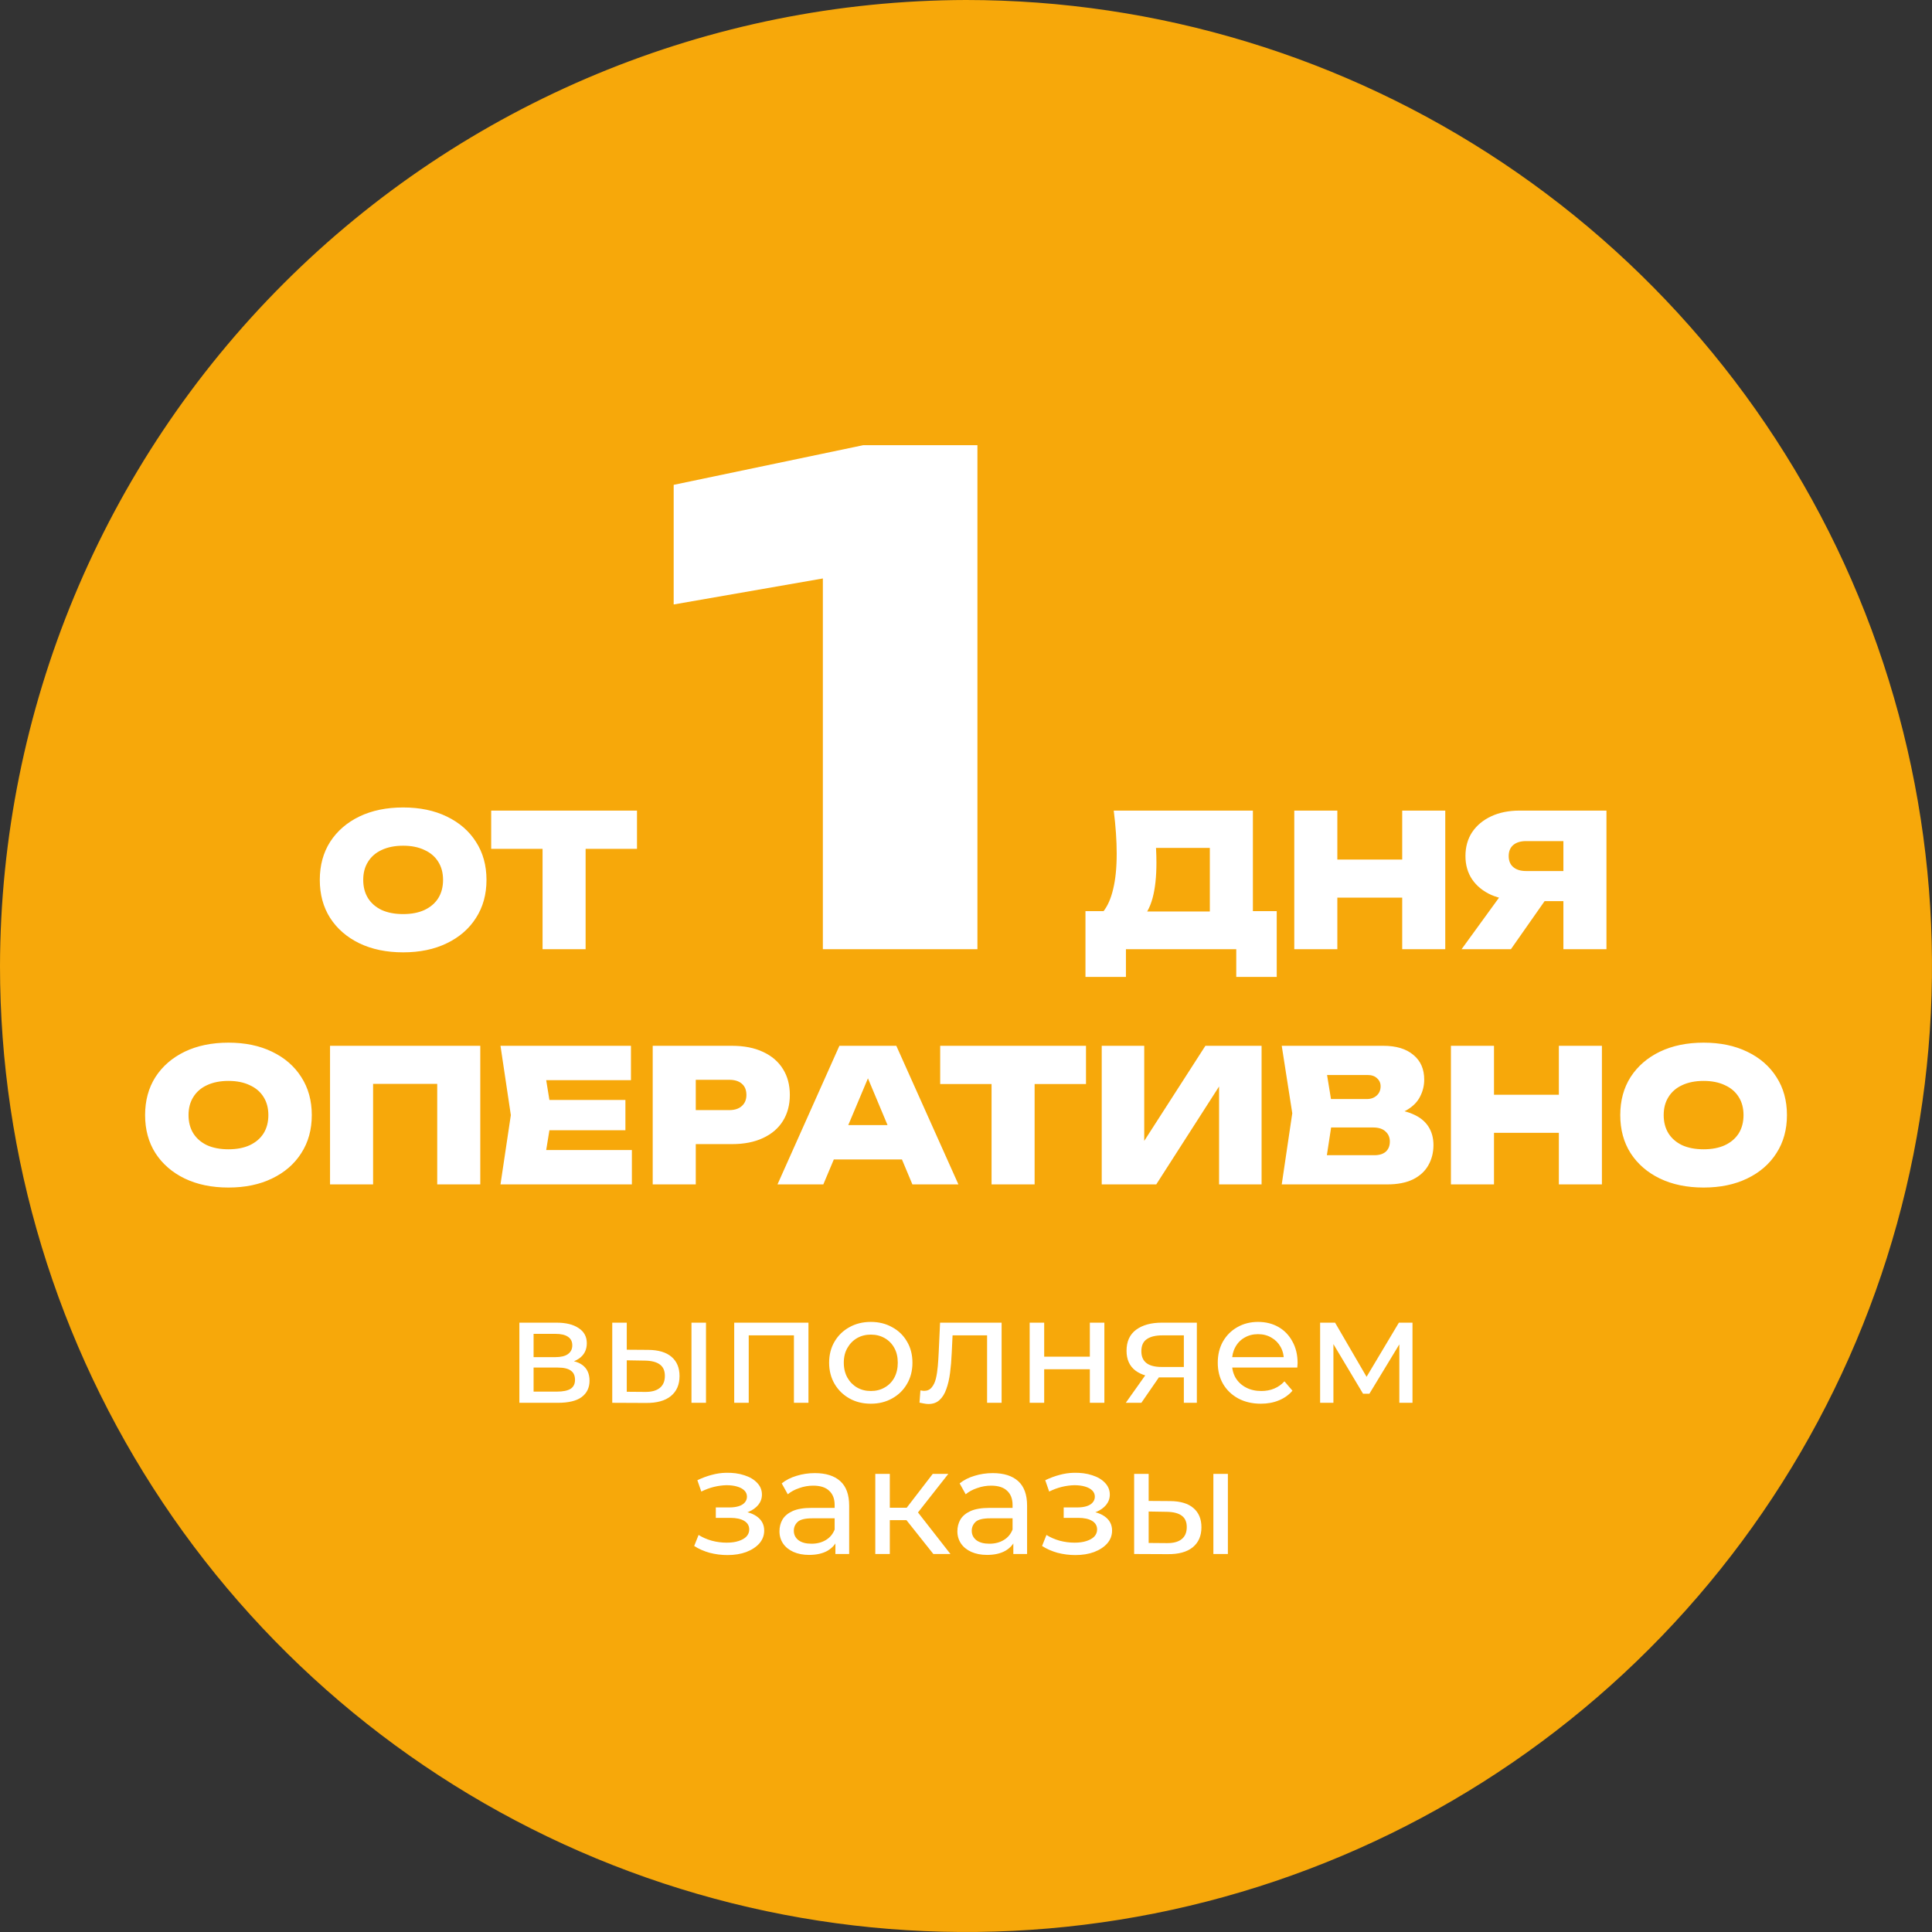
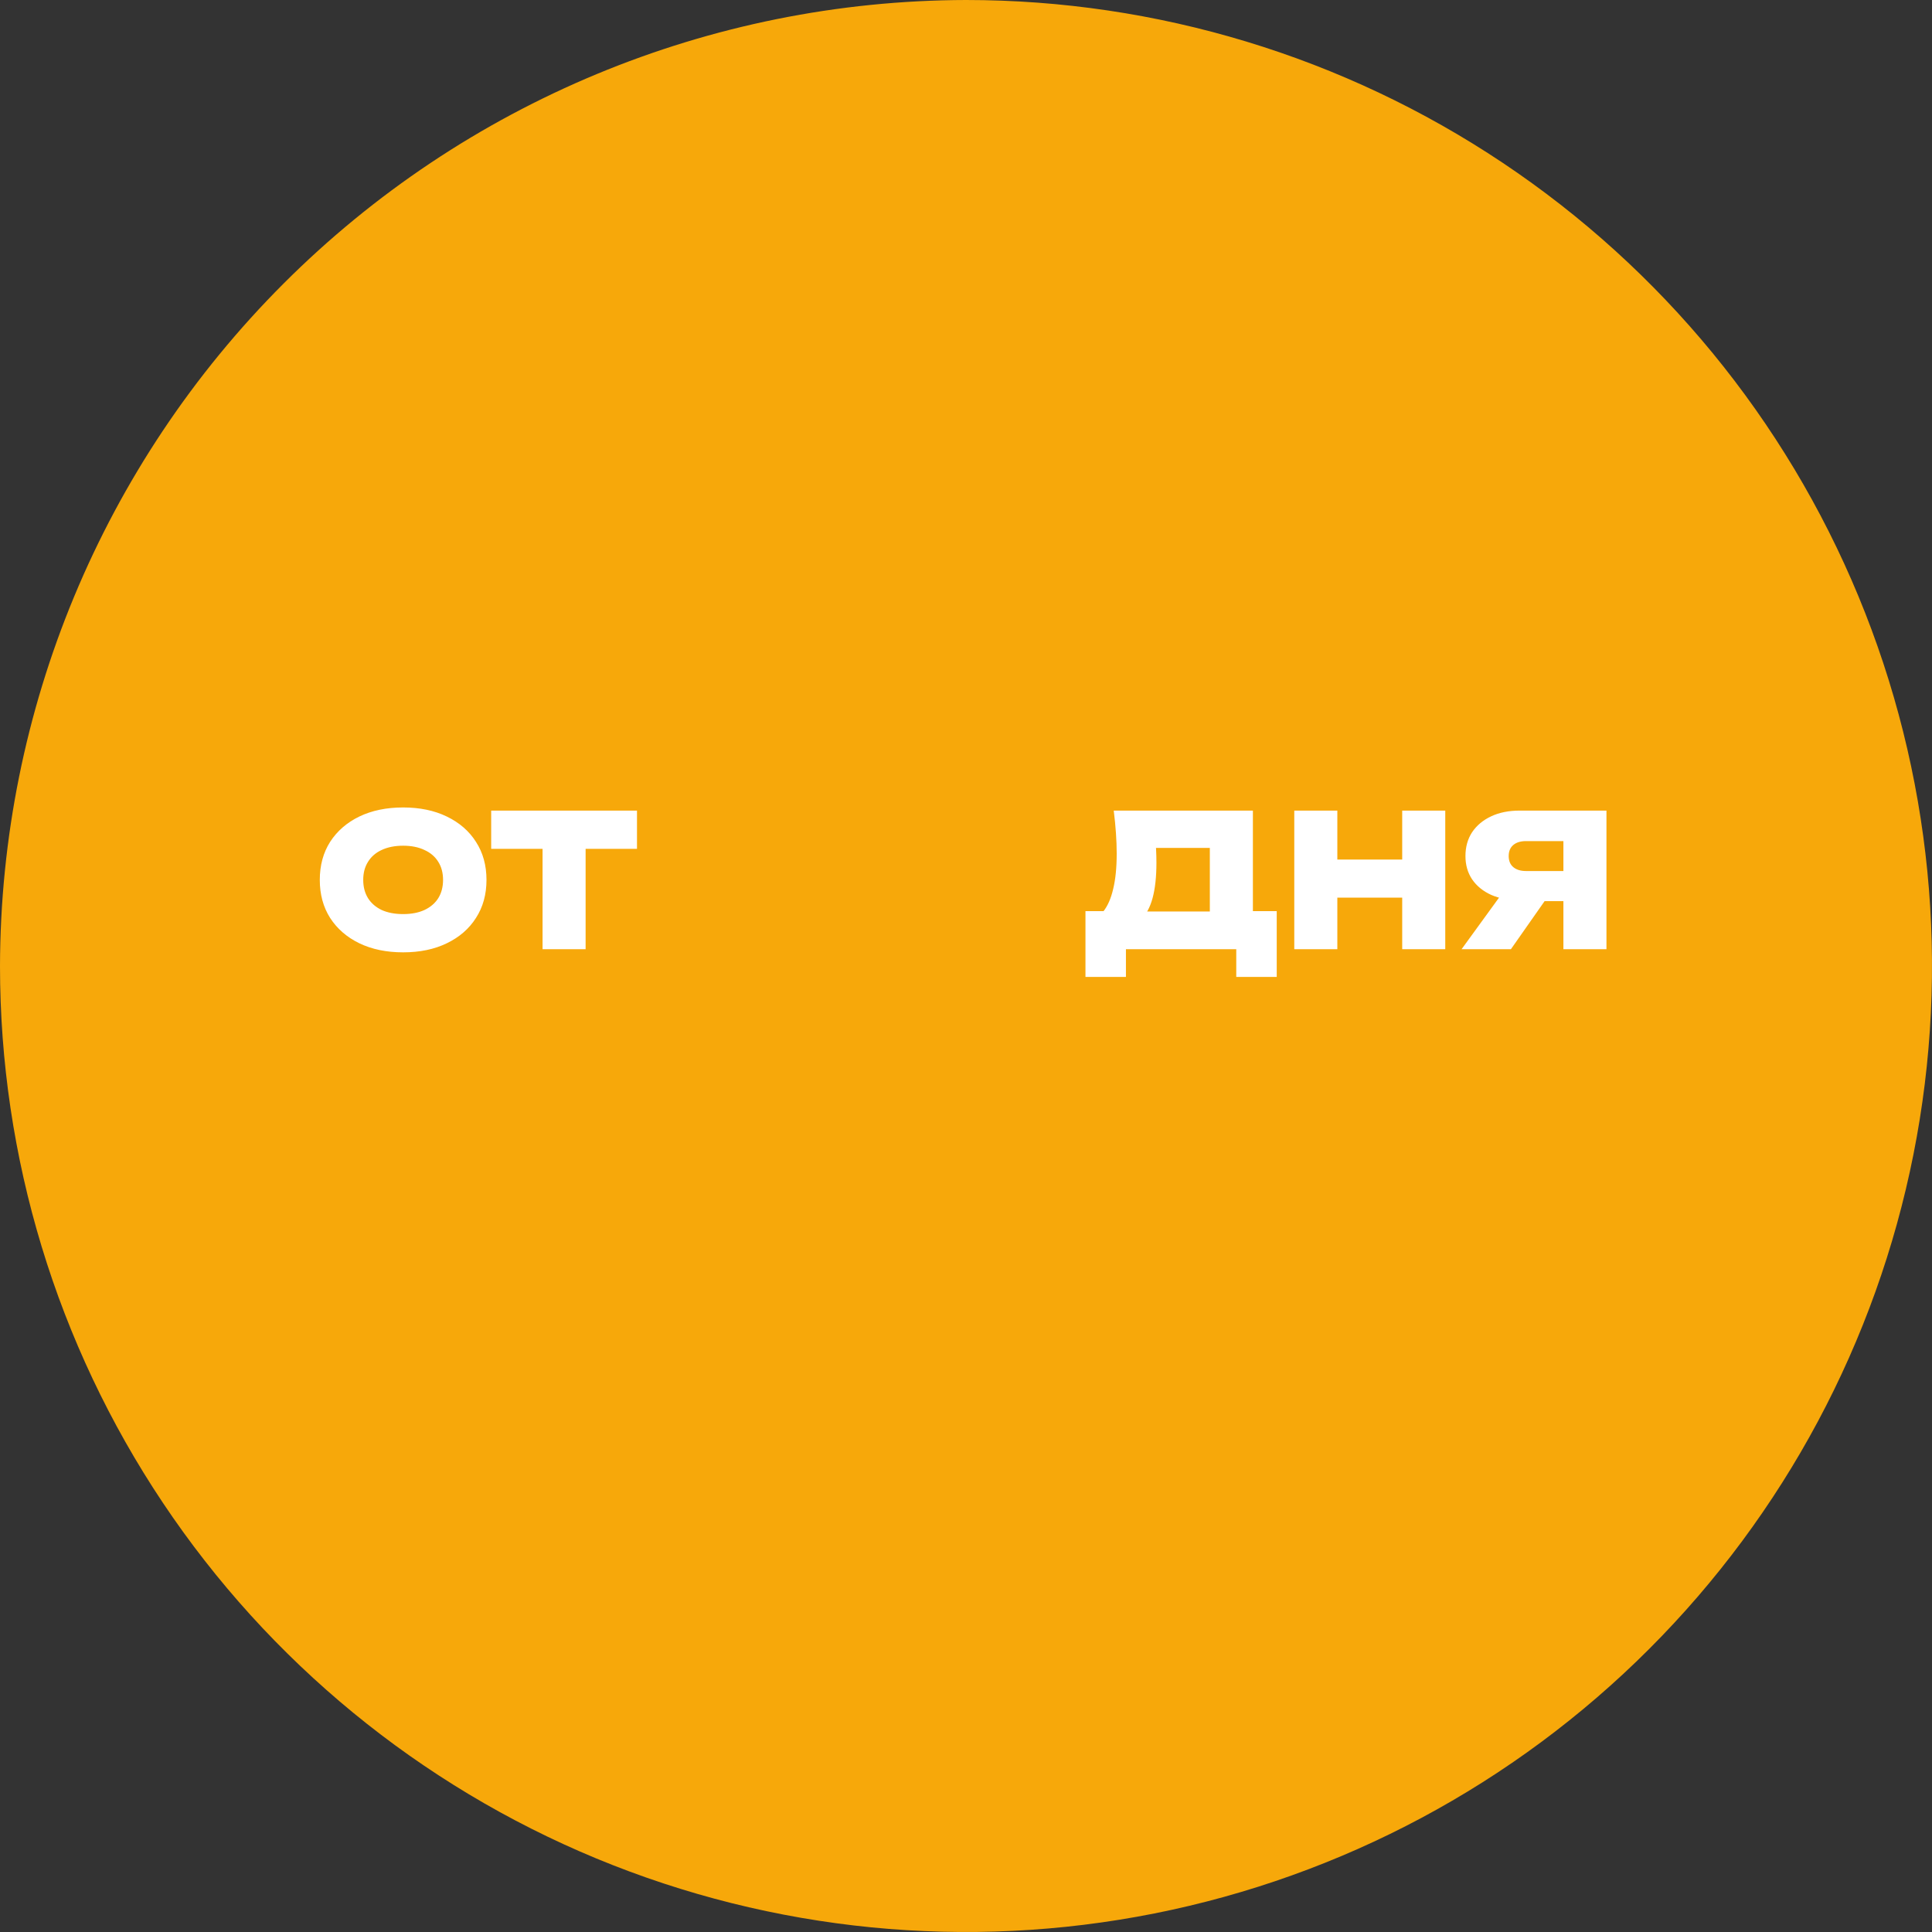
<svg xmlns="http://www.w3.org/2000/svg" width="230" height="230" viewBox="0 0 230 230" fill="none">
  <rect x="0" y="0" width="230" height="230" fill="#333333" stroke="none" />
  <path fill-rule="evenodd" clip-rule="evenodd" d="M115 0C137.745 0 159.979 6.744 178.891 19.381C197.802 32.017 212.542 49.978 221.246 70.992C229.95 92.005 232.228 115.127 227.79 137.435C223.353 159.743 212.4 180.234 196.317 196.318C180.234 212.401 159.743 223.353 137.435 227.79C115.128 232.228 92.005 229.95 70.991 221.246C49.978 212.542 32.017 197.802 19.381 178.89C6.745 159.979 0 137.745 0 115C0.068 84.521 12.206 55.31 33.758 33.758C55.31 12.206 84.521 0.068 115 0Z" fill="#F7A80A" />
-   <path d="M116.36 53V113H97.96V59.64L106.36 67.4L80.2 71.96V57.72L102.76 53H116.36Z" fill="white" />
  <path d="M47.993 113.374C46.013 113.374 44.275 113.015 42.779 112.296C41.298 111.577 40.139 110.573 39.303 109.282C38.482 107.991 38.071 106.481 38.071 104.75C38.071 103.019 38.482 101.509 39.303 100.218C40.139 98.927 41.298 97.923 42.779 97.204C44.275 96.485 46.013 96.126 47.993 96.126C49.973 96.126 51.704 96.485 53.185 97.204C54.681 97.923 55.84 98.927 56.661 100.218C57.497 101.509 57.915 103.019 57.915 104.75C57.915 106.481 57.497 107.991 56.661 109.282C55.84 110.573 54.681 111.577 53.185 112.296C51.704 113.015 49.973 113.374 47.993 113.374ZM47.993 108.82C48.976 108.82 49.819 108.659 50.523 108.336C51.242 107.999 51.792 107.529 52.173 106.928C52.555 106.312 52.745 105.586 52.745 104.75C52.745 103.914 52.555 103.195 52.173 102.594C51.792 101.978 51.242 101.509 50.523 101.186C49.819 100.849 48.976 100.68 47.993 100.68C47.011 100.68 46.16 100.849 45.441 101.186C44.737 101.509 44.195 101.978 43.813 102.594C43.432 103.195 43.241 103.914 43.241 104.75C43.241 105.586 43.432 106.312 43.813 106.928C44.195 107.529 44.737 107.999 45.441 108.336C46.16 108.659 47.011 108.82 47.993 108.82ZM64.59 98.722H69.716V113H64.59V98.722ZM58.474 96.5H75.832V101.054H58.474V96.5ZM129.222 116.3V108.468H133.116L134.48 108.512H145.656L146.954 108.468H151.992V116.3H147.174V113H134.04V116.3H129.222ZM132.588 96.5H149.154V111.68H144.028V98.656L146.338 100.944H135.316L137.406 99.228C137.538 99.859 137.612 100.467 137.626 101.054C137.656 101.641 137.67 102.191 137.67 102.704C137.67 104.391 137.516 105.799 137.208 106.928C136.9 108.057 136.431 108.908 135.8 109.48C135.17 110.037 134.385 110.316 133.446 110.316L131.312 108.556C131.855 107.881 132.258 106.972 132.522 105.828C132.801 104.684 132.94 103.283 132.94 101.626C132.94 100.849 132.911 100.035 132.852 99.184C132.794 98.333 132.706 97.439 132.588 96.5ZM154.081 96.5H159.207V113H154.081V96.5ZM166.929 96.5H172.055V113H166.929V96.5ZM156.963 102.33H168.997V106.862H156.963V102.33ZM187.703 103.694V107.28H180.927L180.905 107.17C179.615 107.17 178.485 106.957 177.517 106.532C176.549 106.092 175.794 105.476 175.251 104.684C174.723 103.892 174.459 102.968 174.459 101.912C174.459 100.827 174.723 99.881 175.251 99.074C175.794 98.267 176.549 97.637 177.517 97.182C178.485 96.727 179.615 96.5 180.905 96.5H191.245V113H186.119V97.82L188.429 100.13H181.675C181.03 100.13 180.524 100.284 180.157 100.592C179.791 100.9 179.607 101.34 179.607 101.912C179.607 102.484 179.791 102.924 180.157 103.232C180.524 103.54 181.03 103.694 181.675 103.694H187.703ZM185.283 105.278L179.871 113H173.997L179.607 105.278H185.283Z" fill="white" />
-   <path d="M27.196 141.374C25.216 141.374 23.478 141.015 21.982 140.296C20.501 139.577 19.342 138.573 18.506 137.282C17.685 135.991 17.274 134.481 17.274 132.75C17.274 131.019 17.685 129.509 18.506 128.218C19.342 126.927 20.501 125.923 21.982 125.204C23.478 124.485 25.216 124.126 27.196 124.126C29.176 124.126 30.907 124.485 32.388 125.204C33.884 125.923 35.043 126.927 35.864 128.218C36.7 129.509 37.118 131.019 37.118 132.75C37.118 134.481 36.7 135.991 35.864 137.282C35.043 138.573 33.884 139.577 32.388 140.296C30.907 141.015 29.176 141.374 27.196 141.374ZM27.196 136.82C28.179 136.82 29.022 136.659 29.726 136.336C30.445 135.999 30.995 135.529 31.376 134.928C31.758 134.312 31.948 133.586 31.948 132.75C31.948 131.914 31.758 131.195 31.376 130.594C30.995 129.978 30.445 129.509 29.726 129.186C29.022 128.849 28.179 128.68 27.196 128.68C26.214 128.68 25.363 128.849 24.644 129.186C23.94 129.509 23.398 129.978 23.016 130.594C22.635 131.195 22.444 131.914 22.444 132.75C22.444 133.586 22.635 134.312 23.016 134.928C23.398 135.529 23.94 135.999 24.644 136.336C25.363 136.659 26.214 136.82 27.196 136.82ZM57.176 124.5V141H52.05V126.722L54.36 129.032H42.106L44.416 126.722V141H39.29V124.5H57.176ZM74.454 130.946V134.554H62.2V130.946H74.454ZM65.698 132.75L64.664 139.13L62.662 136.908H75.224V141H59.582L60.814 132.75L59.582 124.5H75.114V128.592H62.662L64.664 126.37L65.698 132.75ZM87.142 124.5C88.58 124.5 89.812 124.742 90.838 125.226C91.88 125.71 92.672 126.392 93.214 127.272C93.757 128.137 94.028 129.164 94.028 130.352C94.028 131.525 93.757 132.552 93.214 133.432C92.672 134.312 91.88 134.994 90.838 135.478C89.812 135.962 88.58 136.204 87.142 136.204H80.08V132.156H86.812C87.458 132.156 87.956 131.995 88.308 131.672C88.675 131.349 88.858 130.909 88.858 130.352C88.858 129.765 88.675 129.318 88.308 129.01C87.956 128.702 87.458 128.548 86.812 128.548H80.52L82.83 126.216V141H77.704V124.5H87.142ZM97.575 138.03V133.938H108.883V138.03H97.575ZM106.705 124.5L114.097 141H108.619L102.635 126.722H104.021L98.015 141H92.559L99.929 124.5H106.705ZM118.043 126.722H123.169V141H118.043V126.722ZM111.927 124.5H129.285V129.054H111.927V124.5ZM131.158 141V124.5H136.218V138.25L134.854 137.942L143.5 124.5H150.188V141H145.128V126.942L146.47 127.25L137.648 141H131.158ZM164.622 132.948L165.04 132.024C166.287 132.053 167.328 132.251 168.164 132.618C169 132.97 169.623 133.461 170.034 134.092C170.445 134.723 170.65 135.463 170.65 136.314C170.65 137.209 170.445 138.015 170.034 138.734C169.638 139.438 169.029 139.995 168.208 140.406C167.387 140.802 166.367 141 165.15 141H152.588L153.842 132.53L152.588 124.5H164.688C166.213 124.5 167.401 124.859 168.252 125.578C169.117 126.282 169.55 127.265 169.55 128.526C169.55 129.23 169.389 129.897 169.066 130.528C168.758 131.159 168.237 131.694 167.504 132.134C166.785 132.559 165.825 132.831 164.622 132.948ZM157.604 139.856L155.646 137.524H163.632C164.204 137.524 164.651 137.385 164.974 137.106C165.297 136.813 165.458 136.409 165.458 135.896C165.458 135.412 165.289 135.016 164.952 134.708C164.615 134.385 164.123 134.224 163.478 134.224H156.834V130.836H162.752C163.207 130.836 163.588 130.697 163.896 130.418C164.204 130.139 164.358 129.773 164.358 129.318C164.358 128.937 164.219 128.621 163.94 128.372C163.676 128.108 163.295 127.976 162.796 127.976H155.668L157.604 125.644L158.726 132.53L157.604 139.856ZM172.73 124.5H177.856V141H172.73V124.5ZM185.578 124.5H190.704V141H185.578V124.5ZM175.612 130.33H187.646V134.862H175.612V130.33ZM202.81 141.374C200.83 141.374 199.092 141.015 197.596 140.296C196.114 139.577 194.956 138.573 194.12 137.282C193.298 135.991 192.888 134.481 192.888 132.75C192.888 131.019 193.298 129.509 194.12 128.218C194.956 126.927 196.114 125.923 197.596 125.204C199.092 124.485 200.83 124.126 202.81 124.126C204.79 124.126 206.52 124.485 208.002 125.204C209.498 125.923 210.656 126.927 211.478 128.218C212.314 129.509 212.732 131.019 212.732 132.75C212.732 134.481 212.314 135.991 211.478 137.282C210.656 138.573 209.498 139.577 208.002 140.296C206.52 141.015 204.79 141.374 202.81 141.374ZM202.81 136.82C203.792 136.82 204.636 136.659 205.34 136.336C206.058 135.999 206.608 135.529 206.99 134.928C207.371 134.312 207.562 133.586 207.562 132.75C207.562 131.914 207.371 131.195 206.99 130.594C206.608 129.978 206.058 129.509 205.34 129.186C204.636 128.849 203.792 128.68 202.81 128.68C201.827 128.68 200.976 128.849 200.258 129.186C199.554 129.509 199.011 129.978 198.63 130.594C198.248 131.195 198.058 131.914 198.058 132.75C198.058 133.586 198.248 134.312 198.63 134.928C199.011 135.529 199.554 135.999 200.258 136.336C200.976 136.659 201.827 136.82 202.81 136.82Z" fill="white" />
-   <path d="M61.83 167V157.46H66.258C67.374 157.46 68.25 157.676 68.886 158.108C69.534 158.528 69.858 159.128 69.858 159.908C69.858 160.688 69.552 161.294 68.94 161.726C68.34 162.146 67.542 162.356 66.546 162.356L66.816 161.888C67.956 161.888 68.802 162.098 69.354 162.518C69.906 162.938 70.182 163.556 70.182 164.372C70.182 165.2 69.87 165.848 69.246 166.316C68.634 166.772 67.692 167 66.42 167H61.83ZM63.522 165.668H66.294C67.014 165.668 67.554 165.56 67.914 165.344C68.274 165.116 68.454 164.756 68.454 164.264C68.454 163.76 68.286 163.394 67.95 163.166C67.626 162.926 67.11 162.806 66.402 162.806H63.522V165.668ZM63.522 161.564H66.114C66.774 161.564 67.272 161.444 67.608 161.204C67.956 160.952 68.13 160.604 68.13 160.16C68.13 159.704 67.956 159.362 67.608 159.134C67.272 158.906 66.774 158.792 66.114 158.792H63.522V161.564ZM82.319 167V157.46H84.047V167H82.319ZM77.189 160.7C78.401 160.712 79.319 160.988 79.943 161.528C80.579 162.068 80.897 162.83 80.897 163.814C80.897 164.846 80.549 165.644 79.853 166.208C79.169 166.76 78.185 167.03 76.901 167.018L72.887 167V157.46H74.615V160.682L77.189 160.7ZM76.775 165.704C77.543 165.716 78.131 165.56 78.539 165.236C78.947 164.912 79.151 164.432 79.151 163.796C79.151 163.172 78.947 162.716 78.539 162.428C78.143 162.14 77.555 161.99 76.775 161.978L74.615 161.942V165.686L76.775 165.704ZM87.406 167V157.46H96.244V167H94.516V158.54L94.93 158.972H88.72L89.134 158.54V167H87.406ZM103.674 167.108C102.714 167.108 101.862 166.898 101.118 166.478C100.374 166.058 99.786 165.482 99.354 164.75C98.922 164.006 98.706 163.166 98.706 162.23C98.706 161.282 98.922 160.442 99.354 159.71C99.786 158.978 100.374 158.408 101.118 158C101.862 157.58 102.714 157.37 103.674 157.37C104.622 157.37 105.468 157.58 106.212 158C106.968 158.408 107.556 158.978 107.976 159.71C108.408 160.43 108.624 161.27 108.624 162.23C108.624 163.178 108.408 164.018 107.976 164.75C107.556 165.482 106.968 166.058 106.212 166.478C105.468 166.898 104.622 167.108 103.674 167.108ZM103.674 165.596C104.286 165.596 104.832 165.458 105.312 165.182C105.804 164.906 106.188 164.516 106.464 164.012C106.74 163.496 106.878 162.902 106.878 162.23C106.878 161.546 106.74 160.958 106.464 160.466C106.188 159.962 105.804 159.572 105.312 159.296C104.832 159.02 104.286 158.882 103.674 158.882C103.062 158.882 102.516 159.02 102.036 159.296C101.556 159.572 101.172 159.962 100.884 160.466C100.596 160.958 100.452 161.546 100.452 162.23C100.452 162.902 100.596 163.496 100.884 164.012C101.172 164.516 101.556 164.906 102.036 165.182C102.516 165.458 103.062 165.596 103.674 165.596ZM109.465 166.982L109.573 165.524C109.657 165.536 109.735 165.548 109.807 165.56C109.879 165.572 109.945 165.578 110.005 165.578C110.389 165.578 110.689 165.446 110.905 165.182C111.133 164.918 111.301 164.57 111.409 164.138C111.517 163.694 111.595 163.196 111.643 162.644C111.691 162.092 111.727 161.54 111.751 160.988L111.913 157.46H119.239V167H117.511V158.468L117.925 158.972H113.029L113.425 158.45L113.299 161.096C113.263 161.936 113.197 162.722 113.101 163.454C113.005 164.186 112.855 164.828 112.651 165.38C112.459 165.932 112.189 166.364 111.841 166.676C111.505 166.988 111.067 167.144 110.527 167.144C110.371 167.144 110.203 167.126 110.023 167.09C109.855 167.066 109.669 167.03 109.465 166.982ZM122.58 167V157.46H124.308V161.51H129.744V157.46H131.472V167H129.744V163.004H124.308V167H122.58ZM140.934 167V163.652L141.204 163.976H138.162C136.89 163.976 135.894 163.706 135.174 163.166C134.466 162.626 134.112 161.84 134.112 160.808C134.112 159.704 134.49 158.87 135.246 158.306C136.014 157.742 137.034 157.46 138.306 157.46H142.482V167H140.934ZM134.022 167L136.614 163.346H138.396L135.876 167H134.022ZM140.934 163.112V158.486L141.204 158.972H138.36C137.568 158.972 136.956 159.122 136.524 159.422C136.092 159.71 135.876 160.19 135.876 160.862C135.876 162.11 136.68 162.734 138.288 162.734H141.204L140.934 163.112ZM150.102 167.108C149.082 167.108 148.182 166.898 147.402 166.478C146.634 166.058 146.034 165.482 145.602 164.75C145.182 164.018 144.972 163.178 144.972 162.23C144.972 161.282 145.176 160.442 145.584 159.71C146.004 158.978 146.574 158.408 147.294 158C148.026 157.58 148.848 157.37 149.76 157.37C150.684 157.37 151.5 157.574 152.208 157.982C152.916 158.39 153.468 158.966 153.864 159.71C154.272 160.442 154.476 161.3 154.476 162.284C154.476 162.356 154.47 162.44 154.458 162.536C154.458 162.632 154.452 162.722 154.44 162.806H146.322V161.564H153.54L152.838 161.996C152.85 161.384 152.724 160.838 152.46 160.358C152.196 159.878 151.83 159.506 151.362 159.242C150.906 158.966 150.372 158.828 149.76 158.828C149.16 158.828 148.626 158.966 148.158 159.242C147.69 159.506 147.324 159.884 147.06 160.376C146.796 160.856 146.664 161.408 146.664 162.032V162.32C146.664 162.956 146.808 163.526 147.096 164.03C147.396 164.522 147.81 164.906 148.338 165.182C148.866 165.458 149.472 165.596 150.156 165.596C150.72 165.596 151.23 165.5 151.686 165.308C152.154 165.116 152.562 164.828 152.91 164.444L153.864 165.56C153.432 166.064 152.892 166.448 152.244 166.712C151.608 166.976 150.894 167.108 150.102 167.108ZM157.156 167V157.46H158.938L163.042 164.516H162.322L166.534 157.46H168.154V167H166.588V159.404L166.876 159.566L163.024 165.92H162.268L158.398 159.44L158.74 159.368V167H157.156ZM86.602 185.126C87.442 185.126 88.186 185.006 88.834 184.766C89.494 184.514 90.016 184.172 90.4 183.74C90.784 183.296 90.976 182.786 90.976 182.21C90.976 181.49 90.67 180.92 90.058 180.5C89.446 180.08 88.606 179.87 87.538 179.87L87.466 180.284C88.09 180.284 88.642 180.182 89.122 179.978C89.602 179.774 89.986 179.498 90.274 179.15C90.562 178.79 90.706 178.382 90.706 177.926C90.706 177.386 90.514 176.918 90.13 176.522C89.758 176.126 89.248 175.826 88.6 175.622C87.952 175.406 87.214 175.31 86.386 175.334C85.834 175.346 85.276 175.43 84.712 175.586C84.16 175.73 83.596 175.94 83.02 176.216L83.488 177.566C84.004 177.314 84.508 177.128 85 177.008C85.504 176.888 85.996 176.822 86.476 176.81C86.968 176.81 87.394 176.864 87.754 176.972C88.126 177.08 88.414 177.236 88.618 177.44C88.822 177.644 88.924 177.89 88.924 178.178C88.924 178.442 88.834 178.676 88.654 178.88C88.486 179.072 88.246 179.216 87.934 179.312C87.622 179.408 87.256 179.456 86.836 179.456H85.216V180.698H86.944C87.652 180.698 88.204 180.818 88.6 181.058C88.996 181.298 89.194 181.64 89.194 182.084C89.194 182.396 89.086 182.672 88.87 182.912C88.654 183.14 88.342 183.32 87.934 183.452C87.538 183.584 87.064 183.65 86.512 183.65C85.912 183.65 85.318 183.572 84.73 183.416C84.142 183.248 83.62 183.02 83.164 182.732L82.642 184.046C83.182 184.394 83.794 184.664 84.478 184.856C85.174 185.036 85.882 185.126 86.602 185.126ZM99.453 185V182.984L99.363 182.606V179.168C99.363 178.436 99.147 177.872 98.715 177.476C98.295 177.068 97.659 176.864 96.807 176.864C96.243 176.864 95.691 176.96 95.151 177.152C94.611 177.332 94.155 177.578 93.783 177.89L93.063 176.594C93.555 176.198 94.143 175.898 94.827 175.694C95.523 175.478 96.249 175.37 97.005 175.37C98.313 175.37 99.321 175.688 100.029 176.324C100.737 176.96 101.091 177.932 101.091 179.24V185H99.453ZM96.321 185.108C95.613 185.108 94.989 184.988 94.449 184.748C93.921 184.508 93.513 184.178 93.225 183.758C92.937 183.326 92.793 182.84 92.793 182.3C92.793 181.784 92.913 181.316 93.153 180.896C93.405 180.476 93.807 180.14 94.359 179.888C94.923 179.636 95.679 179.51 96.627 179.51H99.651V180.752H96.699C95.835 180.752 95.253 180.896 94.953 181.184C94.653 181.472 94.503 181.82 94.503 182.228C94.503 182.696 94.689 183.074 95.061 183.362C95.433 183.638 95.949 183.776 96.609 183.776C97.257 183.776 97.821 183.632 98.301 183.344C98.793 183.056 99.147 182.636 99.363 182.084L99.705 183.272C99.477 183.836 99.075 184.286 98.499 184.622C97.923 184.946 97.197 185.108 96.321 185.108ZM111.114 185L107.424 180.356L108.846 179.492L113.148 185H111.114ZM104.202 185V175.46H105.93V185H104.202ZM105.408 180.968V179.492H108.558V180.968H105.408ZM108.99 180.428L107.388 180.212L111.042 175.46H112.896L108.99 180.428ZM120.634 185V182.984L120.544 182.606V179.168C120.544 178.436 120.328 177.872 119.896 177.476C119.476 177.068 118.84 176.864 117.988 176.864C117.424 176.864 116.872 176.96 116.332 177.152C115.792 177.332 115.336 177.578 114.964 177.89L114.244 176.594C114.736 176.198 115.324 175.898 116.008 175.694C116.704 175.478 117.43 175.37 118.186 175.37C119.494 175.37 120.502 175.688 121.21 176.324C121.918 176.96 122.272 177.932 122.272 179.24V185H120.634ZM117.502 185.108C116.794 185.108 116.17 184.988 115.63 184.748C115.102 184.508 114.694 184.178 114.406 183.758C114.118 183.326 113.974 182.84 113.974 182.3C113.974 181.784 114.094 181.316 114.334 180.896C114.586 180.476 114.988 180.14 115.54 179.888C116.104 179.636 116.86 179.51 117.808 179.51H120.832V180.752H117.88C117.016 180.752 116.434 180.896 116.134 181.184C115.834 181.472 115.684 181.82 115.684 182.228C115.684 182.696 115.87 183.074 116.242 183.362C116.614 183.638 117.13 183.776 117.79 183.776C118.438 183.776 119.002 183.632 119.482 183.344C119.974 183.056 120.328 182.636 120.544 182.084L120.886 183.272C120.658 183.836 120.256 184.286 119.68 184.622C119.104 184.946 118.378 185.108 117.502 185.108ZM128.016 185.126C128.856 185.126 129.6 185.006 130.248 184.766C130.908 184.514 131.43 184.172 131.814 183.74C132.198 183.296 132.39 182.786 132.39 182.21C132.39 181.49 132.084 180.92 131.472 180.5C130.86 180.08 130.02 179.87 128.952 179.87L128.88 180.284C129.504 180.284 130.056 180.182 130.536 179.978C131.016 179.774 131.4 179.498 131.688 179.15C131.976 178.79 132.12 178.382 132.12 177.926C132.12 177.386 131.928 176.918 131.544 176.522C131.172 176.126 130.662 175.826 130.014 175.622C129.366 175.406 128.628 175.31 127.8 175.334C127.248 175.346 126.69 175.43 126.126 175.586C125.574 175.73 125.01 175.94 124.434 176.216L124.902 177.566C125.418 177.314 125.922 177.128 126.414 177.008C126.918 176.888 127.41 176.822 127.89 176.81C128.382 176.81 128.808 176.864 129.168 176.972C129.54 177.08 129.828 177.236 130.032 177.44C130.236 177.644 130.338 177.89 130.338 178.178C130.338 178.442 130.248 178.676 130.068 178.88C129.9 179.072 129.66 179.216 129.348 179.312C129.036 179.408 128.67 179.456 128.25 179.456H126.63V180.698H128.358C129.066 180.698 129.618 180.818 130.014 181.058C130.41 181.298 130.608 181.64 130.608 182.084C130.608 182.396 130.5 182.672 130.284 182.912C130.068 183.14 129.756 183.32 129.348 183.452C128.952 183.584 128.478 183.65 127.926 183.65C127.326 183.65 126.732 183.572 126.144 183.416C125.556 183.248 125.034 183.02 124.578 182.732L124.056 184.046C124.596 184.394 125.208 184.664 125.892 184.856C126.588 185.036 127.296 185.126 128.016 185.126ZM144.449 185V175.46H146.177V185H144.449ZM139.319 178.7C140.531 178.712 141.449 178.988 142.073 179.528C142.709 180.068 143.027 180.83 143.027 181.814C143.027 182.846 142.679 183.644 141.983 184.208C141.299 184.76 140.315 185.03 139.031 185.018L135.017 185V175.46H136.745V178.682L139.319 178.7ZM138.905 183.704C139.673 183.716 140.261 183.56 140.669 183.236C141.077 182.912 141.281 182.432 141.281 181.796C141.281 181.172 141.077 180.716 140.669 180.428C140.273 180.14 139.685 179.99 138.905 179.978L136.745 179.942V183.686L138.905 183.704Z" fill="white" />
</svg>